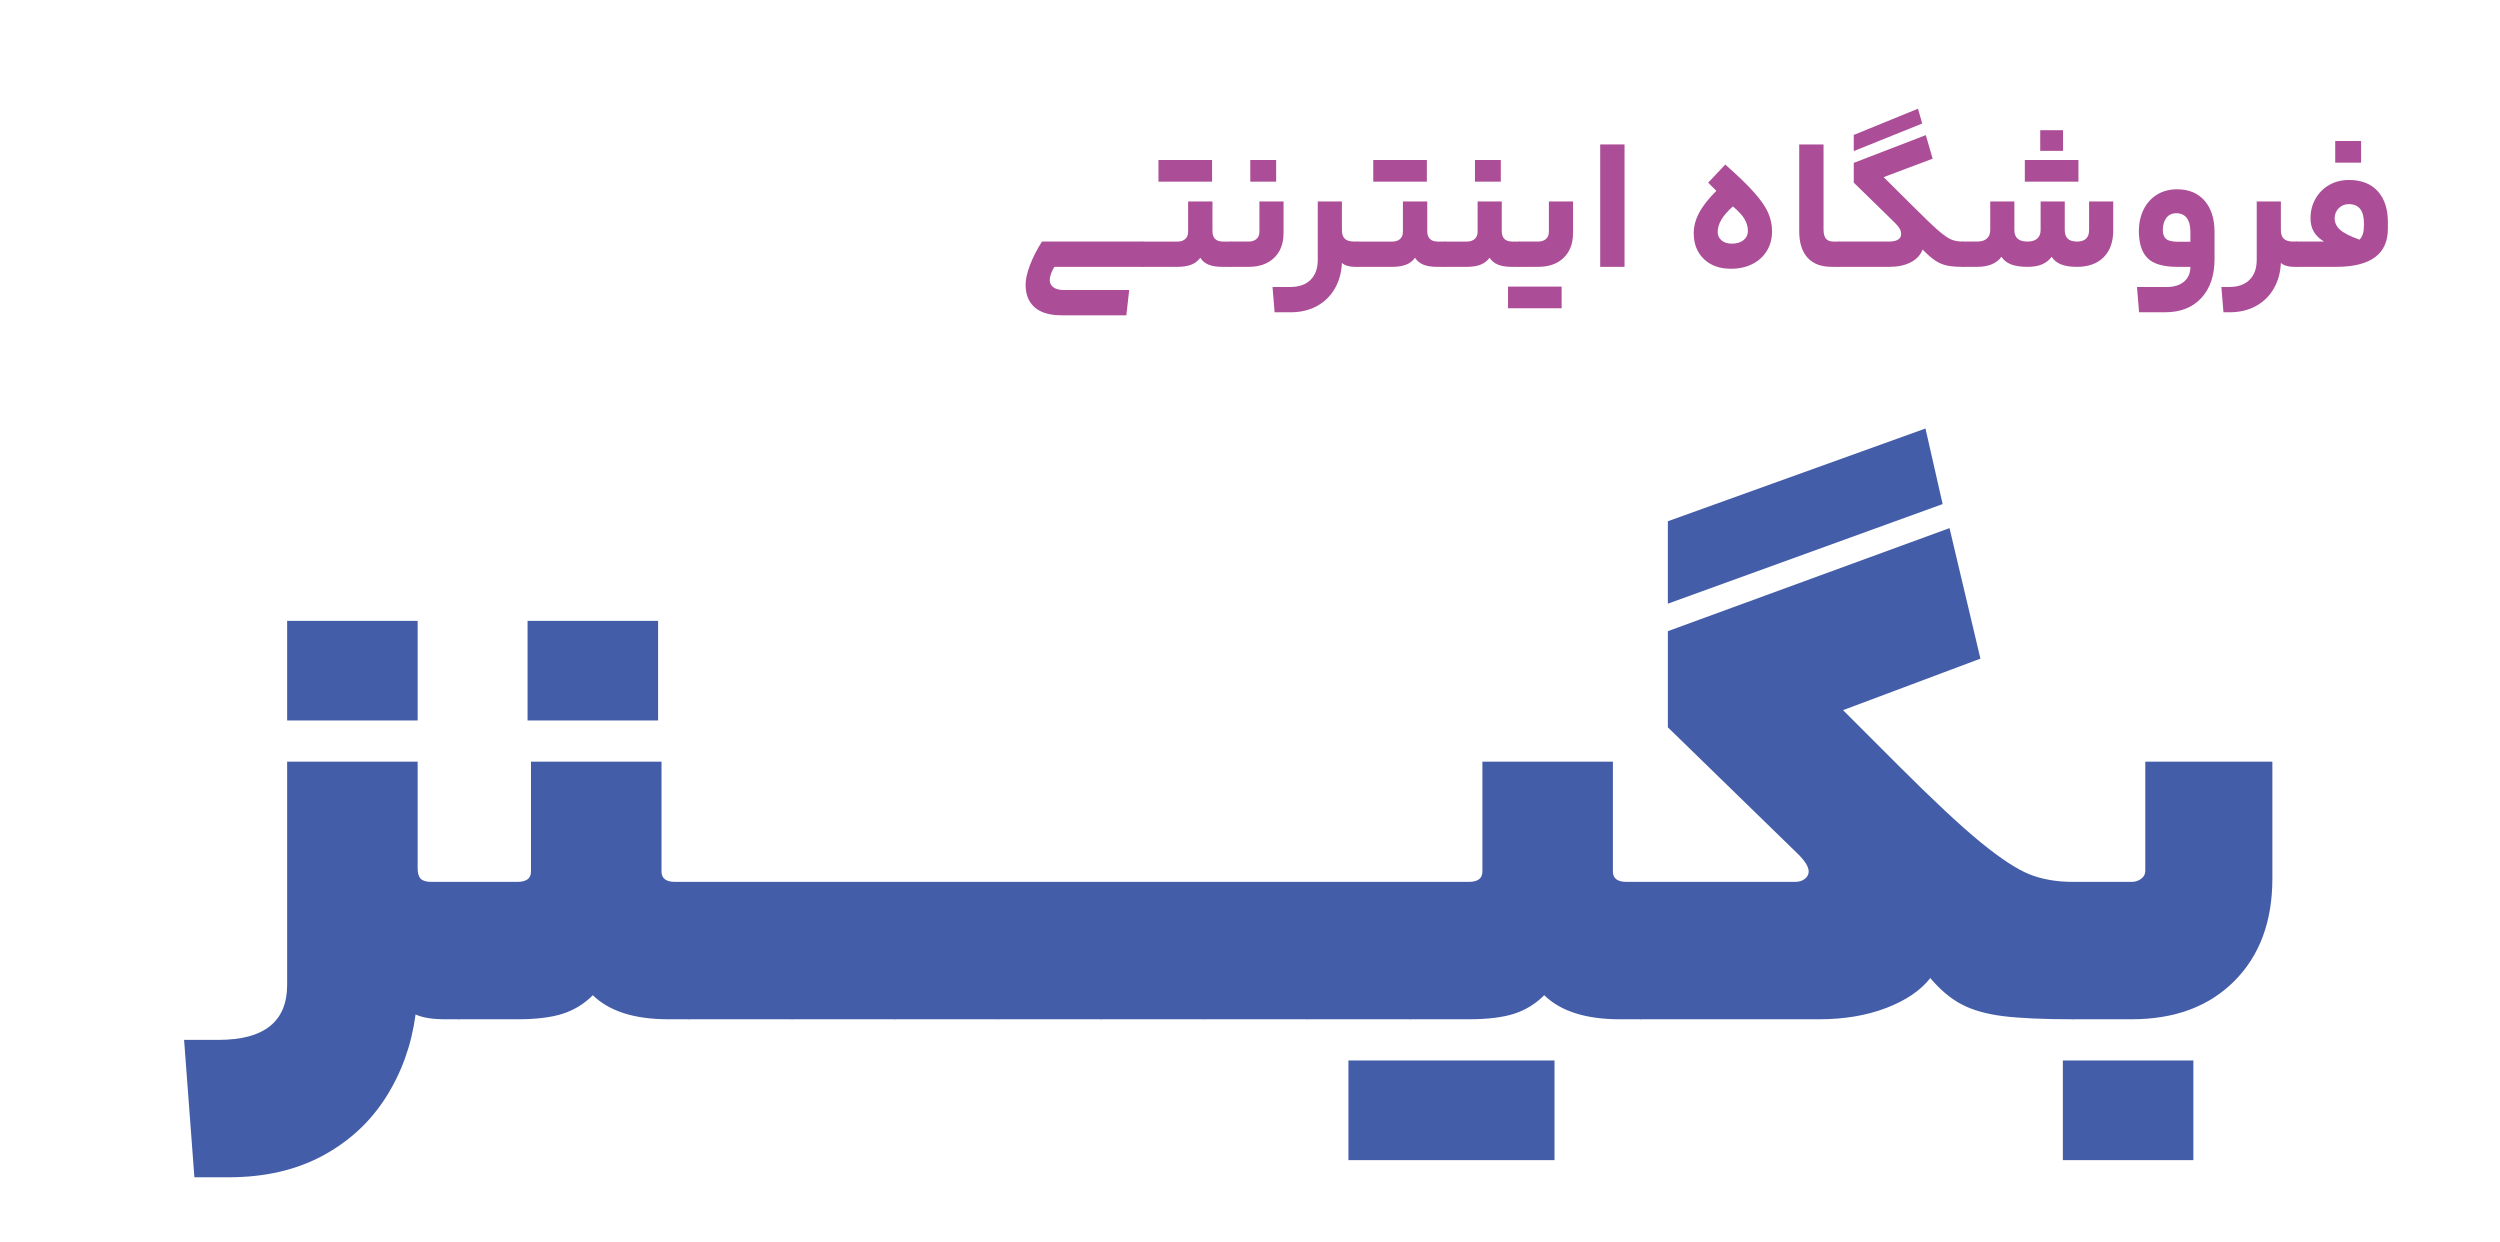
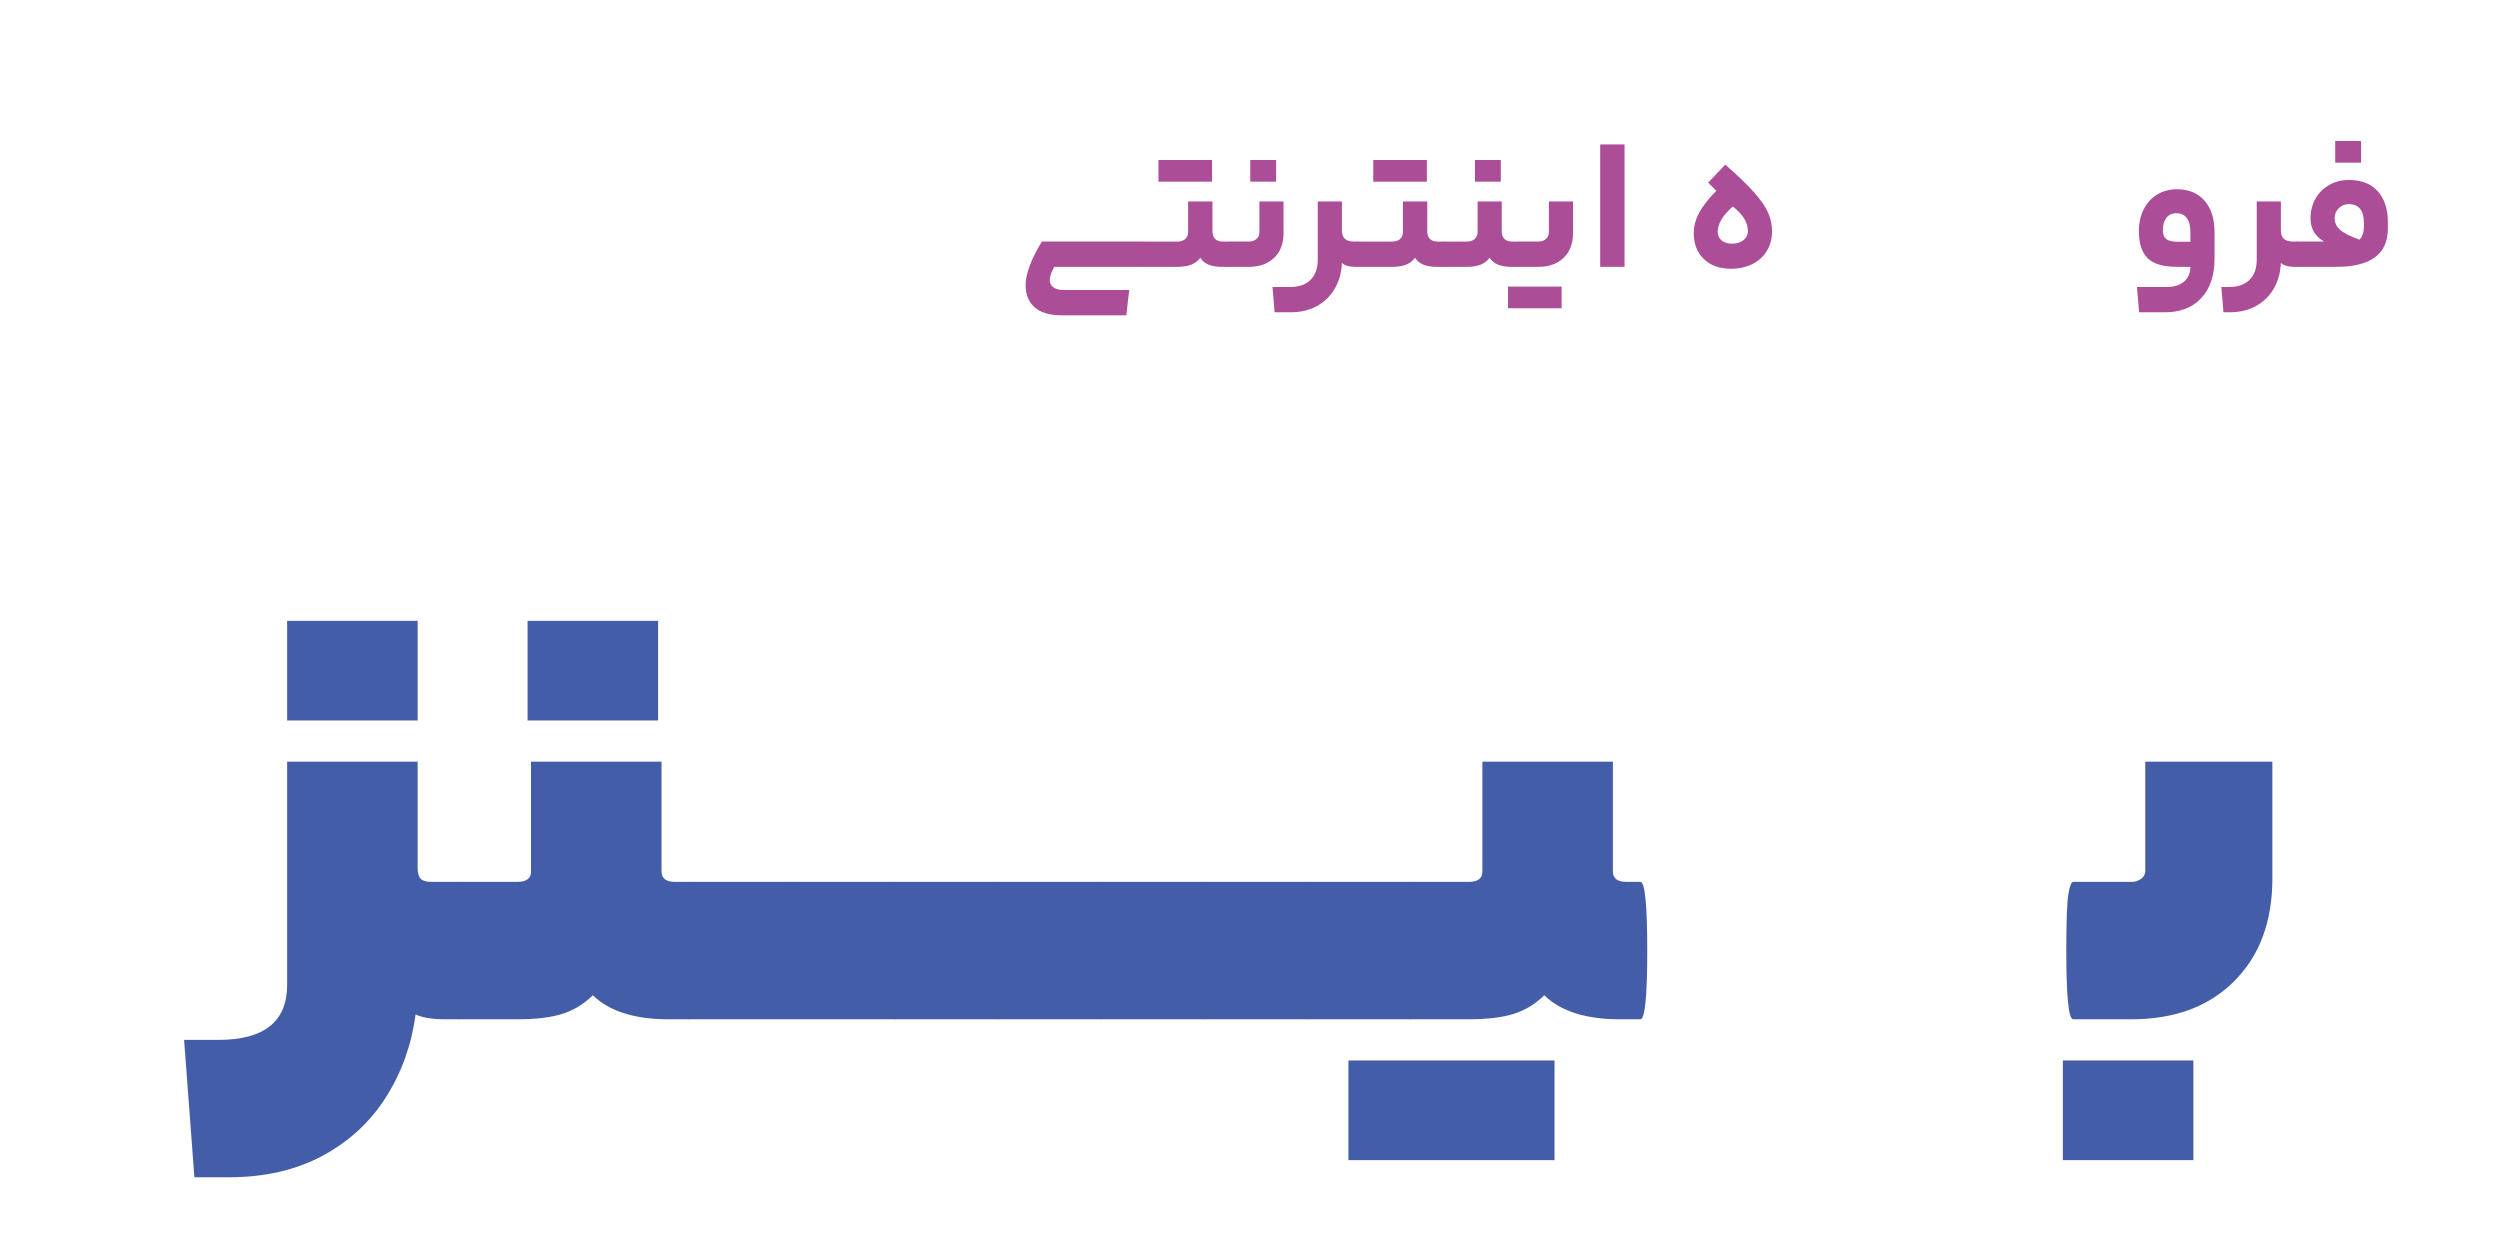
<svg xmlns="http://www.w3.org/2000/svg" version="1.1" id="Layer_1" x="0px" y="0px" viewBox="0 0 595.276 295.739" style="enable-background:new 0 0 595.276 295.739;" xml:space="preserve">
  <g>
    <path style="fill:#AB4D97;" d="M272.586,60.642c0,1.931-0.151,2.896-0.453,2.896h-21.091c-0.332,0.543-0.596,1.101-0.792,1.675 c-0.196,0.573-0.294,1.07-0.294,1.493c0,0.694,0.286,1.26,0.86,1.697c0.572,0.437,1.418,0.656,2.534,0.656h15.524l-0.68,6.02 h-15.388c-2.867,0-5.017-0.633-6.449-1.901c-1.434-1.267-2.15-3.062-2.15-5.386c0-1.267,0.34-2.806,1.019-4.617 c0.679-1.81,1.637-3.695,2.874-5.657h24.032C272.435,57.519,272.586,58.56,272.586,60.642z" />
    <path style="fill:#AB4D97;" d="M282.226,56.908c0.453-0.408,0.679-0.973,0.679-1.697v-7.242h5.794v7.061 c0,1.66,0.844,2.489,2.534,2.489h1.675c0.301,0,0.452,1.011,0.452,3.032c0,1.992-0.151,2.987-0.452,2.987h-1.946 c-2.596,0-4.315-0.724-5.16-2.172c-0.543,0.754-1.26,1.305-2.149,1.652c-0.891,0.347-1.969,0.521-3.236,0.521h-8.282 c-0.301,0-0.452-0.965-0.452-2.896c0-2.082,0.151-3.123,0.452-3.123h8.282C281.169,57.519,281.774,57.315,282.226,56.908z M288.608,38.103v5.16h-12.764v-5.16H288.608z" />
    <path style="fill:#AB4D97;" d="M303.386,61.389c-1.493,1.434-3.508,2.15-6.042,2.15h-4.436c-0.301,0-0.452-0.965-0.452-2.896 c0-2.082,0.151-3.123,0.452-3.123h4.436c0.754,0,1.364-0.204,1.833-0.611c0.468-0.408,0.701-0.973,0.701-1.697v-7.242h5.748v7.513 C305.626,57.987,304.879,59.956,303.386,61.389z M297.706,43.262v-5.16h6.156v5.16H297.706z" />
    <path style="fill:#AB4D97;" d="M320.223,56.863c0.468,0.438,1.214,0.656,2.24,0.656h0.814c0.302,0,0.453,1.041,0.453,3.123 c0,1.931-0.151,2.896-0.453,2.896h-0.724c-0.634,0-1.222-0.083-1.766-0.249c-0.543-0.166-0.966-0.399-1.267-0.702 c-0.091,2.263-0.642,4.284-1.652,6.065c-1.011,1.78-2.421,3.175-4.231,4.187c-1.811,1.011-3.923,1.516-6.337,1.516h-3.802 l-0.497-6.02h4.209c2.082,0,3.695-0.565,4.843-1.697c1.146-1.131,1.72-2.723,1.72-4.775V47.969h5.748v6.834 C319.521,55.739,319.755,56.426,320.223,56.863z" />
    <path style="fill:#AB4D97;" d="M333.369,56.908c0.453-0.408,0.679-0.973,0.679-1.697v-7.242h5.794v7.061 c0,1.66,0.844,2.489,2.534,2.489h1.675c0.301,0,0.452,1.011,0.452,3.032c0,1.992-0.151,2.987-0.452,2.987h-1.946 c-2.596,0-4.315-0.724-5.16-2.172c-0.543,0.754-1.26,1.305-2.149,1.652c-0.891,0.347-1.969,0.521-3.236,0.521h-8.282 c-0.301,0-0.452-0.965-0.452-2.896c0-2.082,0.151-3.123,0.452-3.123h8.282C332.312,57.519,332.917,57.315,333.369,56.908z M339.751,38.103v5.16h-12.764v-5.16H339.751z" />
    <path style="fill:#AB4D97;" d="M351.134,56.908c0.468-0.408,0.701-0.973,0.701-1.697v-7.242h5.748v7.061 c0,1.66,0.845,2.489,2.535,2.489h1.72c0.301,0,0.452,1.011,0.452,3.032c0,1.992-0.151,2.987-0.452,2.987h-1.991 c-2.535,0-4.255-0.724-5.16-2.172c-0.543,0.754-1.26,1.305-2.149,1.652c-0.891,0.347-1.969,0.521-3.236,0.521h-5.25 c-0.301,0-0.452-0.965-0.452-2.896c0-2.082,0.151-3.123,0.452-3.123h5.25C350.055,57.519,350.666,57.315,351.134,56.908z M351.202,43.262v-5.16h6.155v5.16H351.202z" />
    <path style="fill:#AB4D97;" d="M371.839,68.246v5.16h-12.763v-5.16H371.839z M372.314,61.389c-1.493,1.434-3.508,2.15-6.042,2.15 h-4.436c-0.301,0-0.452-0.965-0.452-2.896c0-2.082,0.151-3.123,0.452-3.123h4.436c0.754,0,1.364-0.204,1.833-0.611 c0.468-0.408,0.701-0.973,0.701-1.697v-7.242h5.748v7.513C374.555,57.987,373.808,59.956,372.314,61.389z" />
    <path style="fill:#AB4D97;" d="M381.026,34.392h5.794v29.147h-5.794V34.392z" />
    <path style="fill:#AB4D97;" d="M404.562,50.708c0.844-1.614,2.218-3.372,4.118-5.273l-1.946-1.946l4.074-4.3 c3.017,2.655,5.324,4.888,6.924,6.698c1.6,1.811,2.7,3.417,3.305,4.82c0.603,1.403,0.905,2.859,0.905,4.368 c0,1.75-0.408,3.297-1.223,4.639c-0.814,1.343-1.962,2.392-3.439,3.146c-1.479,0.754-3.184,1.131-5.114,1.131 c-2.716,0-4.873-0.776-6.473-2.331c-1.6-1.554-2.398-3.598-2.398-6.132C403.294,53.929,403.716,52.322,404.562,50.708z M415.401,52.178c-0.528-0.905-1.456-1.916-2.784-3.032c-1.267,1.147-2.188,2.211-2.761,3.191 c-0.573,0.981-0.859,1.954-0.859,2.919c0,0.785,0.301,1.441,0.905,1.969c0.603,0.528,1.433,0.792,2.489,0.792 c1.146,0,2.066-0.279,2.761-0.837c0.693-0.558,1.041-1.274,1.041-2.15C416.193,54.034,415.929,53.083,415.401,52.178z" />
-     <path style="fill:#AB4D97;" d="M438.12,58.107c0.075,0.393,0.113,1.238,0.113,2.535c0,1.207-0.038,1.991-0.113,2.354 c-0.075,0.362-0.188,0.543-0.339,0.543h-1.63c-2.534,0-4.458-0.731-5.771-2.195c-1.312-1.463-1.969-3.553-1.969-6.268V34.392h5.794 v20.276c0,0.966,0.188,1.683,0.565,2.15c0.377,0.468,0.973,0.702,1.787,0.702h1.223C437.932,57.519,438.045,57.716,438.12,58.107z" />
-     <path style="fill:#AB4D97;" d="M451.925,57.066c0.498-0.301,0.747-0.724,0.747-1.267c0-0.513-0.113-0.965-0.34-1.358 c-0.227-0.392-0.596-0.844-1.108-1.358l-9.821-9.595v-4.707l17.153-6.608l1.629,5.612l-11.677,4.39l7.061,7.015 c2.625,2.625,4.578,4.496,5.861,5.612c1.281,1.116,2.314,1.848,3.1,2.195c0.784,0.347,1.704,0.521,2.761,0.521 c0.302,0,0.453,1.041,0.453,3.123c0,1.931-0.151,2.896-0.453,2.896c-1.538,0-2.783-0.105-3.733-0.317 c-0.95-0.21-1.855-0.595-2.716-1.154c-0.859-0.558-1.878-1.441-3.055-2.648c-0.483,1.298-1.419,2.308-2.807,3.032 s-3.062,1.086-5.023,1.086h-12.175c-0.301,0-0.452-0.965-0.452-2.896c0-2.082,0.151-3.123,0.452-3.123h11.994 C450.71,57.519,451.427,57.369,451.925,57.066z M456.699,25.883l0.996,3.53l-16.293,6.562v-3.847L456.699,25.883z" />
-     <path style="fill:#AB4D97;" d="M473.105,56.795c0.528-0.482,0.792-1.146,0.792-1.991v-6.834h5.748v6.834 c0,1.81,1.041,2.715,3.123,2.715c1.025,0,1.803-0.241,2.331-0.724c0.527-0.482,0.792-1.146,0.792-1.991v-6.834h5.748v6.834 c0,1.81,0.965,2.715,2.896,2.715c1.931,0,2.896-0.905,2.896-2.715v-6.834h5.748v6.879c0,2.746-0.763,4.881-2.285,6.404 c-1.524,1.524-3.644,2.286-6.359,2.286c-1.6,0-2.882-0.204-3.847-0.611c-0.966-0.408-1.69-1.003-2.173-1.788 c-0.573,0.785-1.32,1.38-2.24,1.788c-0.921,0.407-2.09,0.611-3.508,0.611c-1.659,0-2.987-0.204-3.982-0.611 c-0.996-0.408-1.735-1.003-2.218-1.788c-1.177,1.6-3.108,2.399-5.793,2.399h-3.485c-0.301,0-0.452-0.965-0.452-2.896 c0-2.082,0.151-3.123,0.452-3.123h3.485C471.801,57.519,472.577,57.278,473.105,56.795z M494.898,38.103v5.16h-12.764v-5.16 H494.898z M491.232,30.997v4.933h-5.432v-4.933H491.232z" />
    <path style="fill:#AB4D97;" d="M524.157,70.961c-2.098,2.263-4.972,3.395-8.622,3.395h-6.2l-0.498-6.02h7.061 c1.78,0,3.168-0.43,4.164-1.29c0.995-0.86,1.493-2.03,1.493-3.508h-3.168c-3.259,0-5.59-0.679-6.992-2.037 c-1.403-1.358-2.104-3.515-2.104-6.472c0-1.931,0.376-3.65,1.131-5.16c0.754-1.508,1.817-2.685,3.191-3.53 c1.372-0.844,2.964-1.267,4.774-1.267c2.775,0,4.956,0.905,6.54,2.715c1.584,1.811,2.376,4.315,2.376,7.513v6.336 C527.303,65.59,526.254,68.698,524.157,70.961z M515.784,56.908c0.527,0.438,1.471,0.656,2.829,0.656h2.941v-2.354 c0-1.448-0.287-2.549-0.859-3.304c-0.574-0.754-1.403-1.131-2.489-1.131c-1.026,0-1.818,0.37-2.377,1.109 c-0.559,0.74-0.837,1.713-0.837,2.919C514.992,55.77,515.256,56.471,515.784,56.908z" />
    <path style="fill:#AB4D97;" d="M535.631,66.639c1.146-1.131,1.72-2.723,1.72-4.775V47.969h5.748v6.834 c0,0.936,0.233,1.622,0.701,2.059c0.468,0.438,1.214,0.656,2.24,0.656h0.814c0.302,0,0.453,1.041,0.453,3.123 c0,1.931-0.151,2.896-0.453,2.896h-0.724c-0.634,0-1.222-0.083-1.766-0.249c-0.543-0.166-0.966-0.399-1.267-0.702 c-0.091,2.263-0.642,4.284-1.652,6.065c-1.011,1.78-2.421,3.175-4.231,4.187c-1.811,1.011-3.923,1.516-6.337,1.516h-1.448 l-0.497-6.02h1.855C532.87,68.336,534.483,67.771,535.631,66.639z" />
    <path style="fill:#AB4D97;" d="M553.372,57.519c-1.087-0.663-1.895-1.44-2.422-2.331c-0.528-0.89-0.792-1.969-0.792-3.236 c0-1.689,0.392-3.228,1.177-4.617c0.784-1.387,1.871-2.481,3.259-3.281c1.388-0.799,2.957-1.199,4.707-1.199 c2.957,0,5.242,0.89,6.856,2.67c1.614,1.781,2.422,4.239,2.422,7.377v1.539c0,3.048-1.034,5.326-3.101,6.834 c-2.066,1.509-5.122,2.263-9.165,2.263h-9.459c-0.301,0-0.452-0.965-0.452-2.896c0-2.082,0.151-3.123,0.452-3.123h5.159H553.372z M562.876,53.808v-0.679c0-3.017-1.207-4.526-3.62-4.526c-0.936,0-1.728,0.325-2.376,0.973c-0.649,0.649-0.974,1.441-0.974,2.376 c0,1.086,0.438,2.014,1.312,2.784c0.875,0.769,2.414,1.546,4.616,2.331C562.529,56.342,562.876,55.256,562.876,53.808z M556.042,38.736v-5.16h6.155v5.16H556.042z" />
  </g>
  <g>
    <path style="fill:#445DA8;" d="M68.369,234.521v-53.16h31.078v25.354c0,1.201,0.246,2.044,0.736,2.535s1.334,0.736,2.535,0.736 h6.543c1.089,0,1.636,5.454,1.636,16.357c0,10.905-0.547,16.357-1.636,16.357h-3.271c-3.054,0-5.398-0.381-7.034-1.145 c-0.981,7.305-3.353,13.903-7.115,19.792s-8.807,10.522-15.13,13.903c-6.325,3.379-13.74,5.071-22.245,5.071h-8.179l-2.454-32.714 h8.179C62.915,247.607,68.369,243.245,68.369,234.521z M68.369,171.547V147.83h31.078v23.718H68.369z" />
    <path style="fill:#445DA8;" d="M126.436,207.533v-26.171h31.079v26.171c0,1.636,1.088,2.454,3.271,2.454h3.271 c1.089,0,1.636,5.454,1.636,16.357c0,10.905-0.547,16.357-1.636,16.357h-4.907c-8.071,0-14.067-1.907-17.993-5.725 c-2.073,2.073-4.473,3.545-7.197,4.417c-2.727,0.874-6.326,1.309-10.796,1.309h-13.903c-1.089,0-1.636-5.452-1.636-16.357 c0-6.978,0.164-11.45,0.491-13.413c0.327-1.963,0.71-2.944,1.145-2.944h13.903C125.344,209.986,126.436,209.168,126.436,207.533z M125.618,171.547V147.83h31.079v23.718H125.618z" />
    <path style="fill:#445DA8;" d="M190.227,226.343c0,7.09-0.164,11.588-0.491,13.495c-0.327,1.909-0.71,2.862-1.145,2.862h-24.536 c-1.089,0-1.636-5.452-1.636-16.357c0-6.978,0.164-11.45,0.491-13.413c0.327-1.963,0.71-2.944,1.145-2.944h24.536 C189.68,209.986,190.227,215.44,190.227,226.343z" />
    <path style="fill:#445DA8;" d="M214.761,226.343c0,7.09-0.164,11.588-0.491,13.495c-0.327,1.909-0.71,2.862-1.145,2.862H188.59 c-1.089,0-1.636-5.452-1.636-16.357c0-6.978,0.164-11.45,0.491-13.413c0.327-1.963,0.71-2.944,1.145-2.944h24.536 C214.214,209.986,214.761,215.44,214.761,226.343z" />
    <path style="fill:#445DA8;" d="M239.296,226.343c0,7.09-0.164,11.588-0.491,13.495c-0.327,1.909-0.71,2.862-1.145,2.862h-24.536 c-1.089,0-1.636-5.452-1.636-16.357c0-6.978,0.164-11.45,0.491-13.413c0.327-1.963,0.71-2.944,1.145-2.944h24.536 C238.749,209.986,239.296,215.44,239.296,226.343z" />
    <path style="fill:#445DA8;" d="M263.831,226.343c0,7.09-0.164,11.588-0.491,13.495c-0.327,1.909-0.71,2.862-1.145,2.862h-24.536 c-1.089,0-1.636-5.452-1.636-16.357c0-6.978,0.164-11.45,0.491-13.413c0.327-1.963,0.71-2.944,1.145-2.944h24.536 C263.284,209.986,263.831,215.44,263.831,226.343z" />
    <path style="fill:#445DA8;" d="M288.365,226.343c0,7.09-0.164,11.588-0.491,13.495c-0.327,1.909-0.71,2.862-1.145,2.862h-24.536 c-1.089,0-1.636-5.452-1.636-16.357c0-6.978,0.164-11.45,0.491-13.413c0.327-1.963,0.71-2.944,1.145-2.944h24.536 C287.818,209.986,288.365,215.44,288.365,226.343z" />
    <path style="fill:#445DA8;" d="M312.899,226.343c0,7.09-0.163,11.588-0.49,13.495c-0.327,1.909-0.711,2.862-1.146,2.862h-24.536 c-1.089,0-1.636-5.452-1.636-16.357c0-6.978,0.164-11.45,0.491-13.413c0.327-1.963,0.71-2.944,1.145-2.944h24.536 C312.353,209.986,312.899,215.44,312.899,226.343z" />
    <path style="fill:#445DA8;" d="M337.435,226.343c0,7.09-0.164,11.588-0.491,13.495c-0.327,1.909-0.71,2.862-1.145,2.862h-24.536 c-1.089,0-1.636-5.452-1.636-16.357c0-6.978,0.164-11.45,0.491-13.413c0.327-1.963,0.71-2.944,1.145-2.944h24.536 C336.888,209.986,337.435,215.44,337.435,226.343z" />
    <path style="fill:#445DA8;" d="M370.146,252.514v23.718h-49.07v-23.718H370.146z M352.973,207.533v-26.171h31.078v26.171 c0,1.636,1.088,2.454,3.271,2.454h3.271c1.088,0,1.635,5.454,1.635,16.357c0,10.905-0.547,16.357-1.635,16.357h-4.908 c-8.07,0-14.066-1.907-17.992-5.725c-2.072,2.073-4.473,3.545-7.197,4.417c-2.727,0.874-6.326,1.309-10.795,1.309h-13.904 c-1.089,0-1.636-5.452-1.636-16.357c0-6.978,0.164-11.45,0.491-13.413c0.327-1.963,0.71-2.944,1.145-2.944h13.904 C351.881,209.986,352.973,209.168,352.973,207.533z" />
-     <path style="fill:#445DA8;" d="M429.767,209.25c0.599-0.491,0.899-1.063,0.899-1.717c0-1.089-0.817-2.454-2.453-4.089 l-31.078-30.26v-22.9l67.063-24.536l7.36,31.078l-32.714,12.268l13.086,13.085c8.396,8.398,14.967,14.532,19.71,18.402 c4.744,3.872,8.613,6.407,11.613,7.606c2.998,1.201,6.461,1.799,10.387,1.799c1.089,0,1.636,5.454,1.636,16.357 c0,10.905-0.547,16.357-1.636,16.357c-7.09,0-12.623-0.245-16.602-0.736c-3.982-0.491-7.279-1.416-9.896-2.781 c-2.617-1.362-5.127-3.46-7.524-6.297c-2.29,2.944-5.781,5.316-10.469,7.115c-4.689,1.799-10.033,2.699-16.029,2.699h-42.528 c-1.089,0-1.636-5.452-1.636-16.357c0-6.978,0.164-11.45,0.491-13.413c0.327-1.963,0.71-2.944,1.145-2.944h36.804 C428.377,209.986,429.166,209.741,429.767,209.25z M458.474,102.03l4.089,17.993l-65.428,23.718v-19.628L458.474,102.03z" />
    <path style="fill:#445DA8;" d="M491.187,276.232v-23.718h31.078v23.718H491.187z M531.997,233.622 c-6.053,6.052-14.205,9.078-24.454,9.078H493.64c-1.089,0-1.636-5.452-1.636-16.357c0-6.978,0.164-11.45,0.491-13.413 c0.327-1.963,0.71-2.944,1.145-2.944h13.903c0.872,0,1.636-0.246,2.29-0.736s0.981-1.117,0.981-1.881v-26.008h30.261v27.807 C541.075,219.419,538.049,227.57,531.997,233.622z" />
  </g>
</svg>